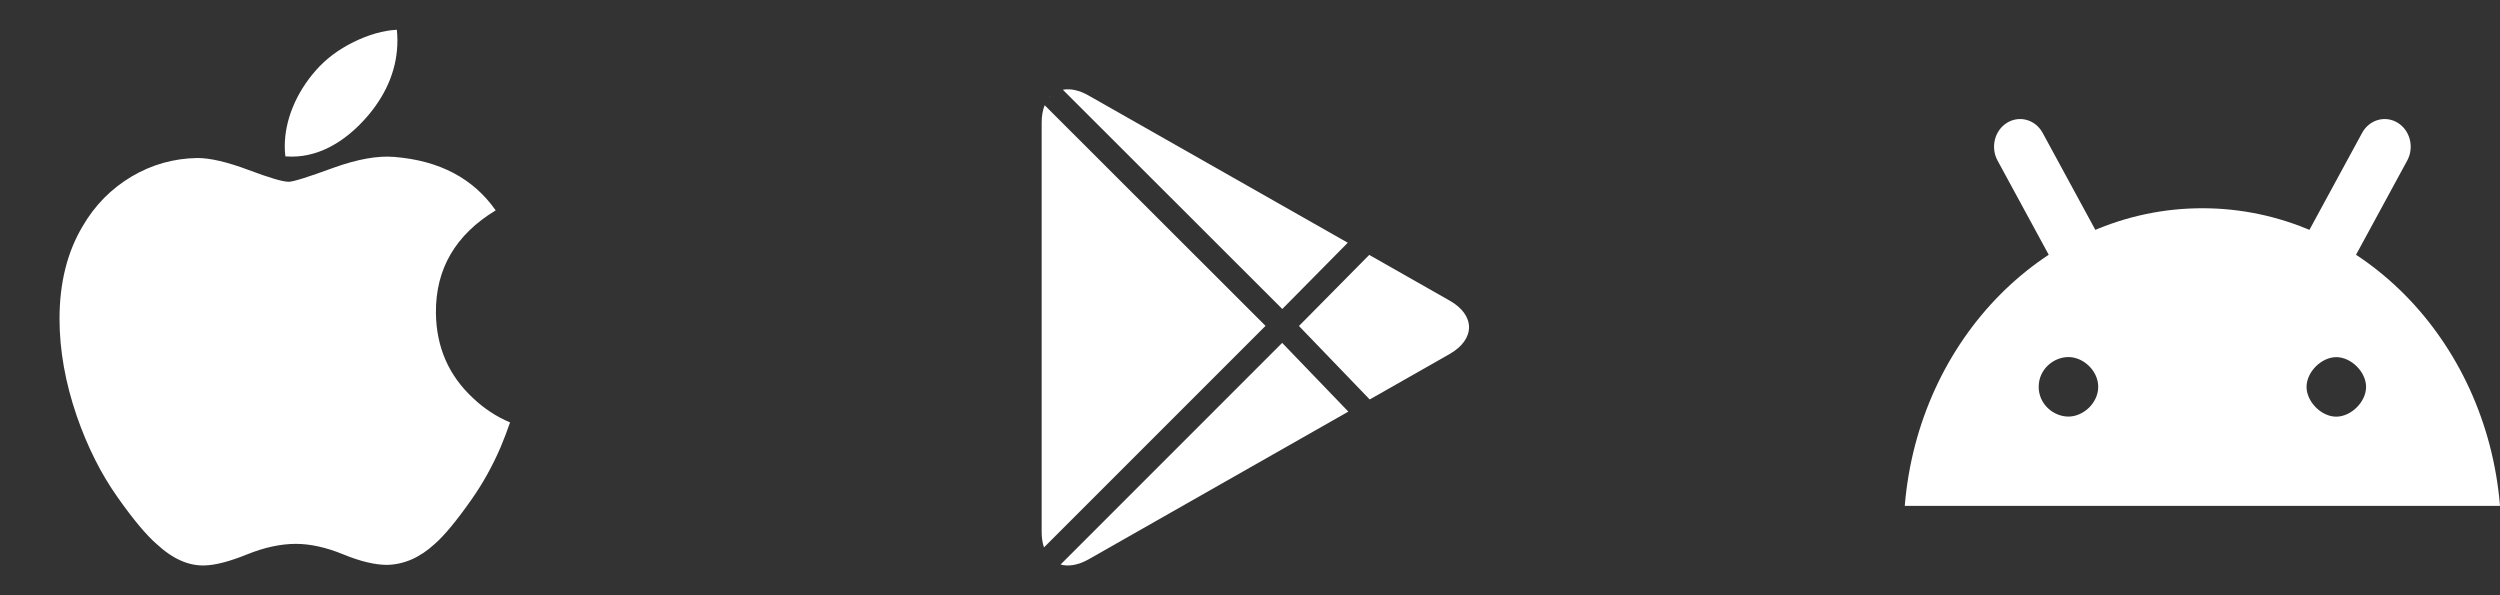
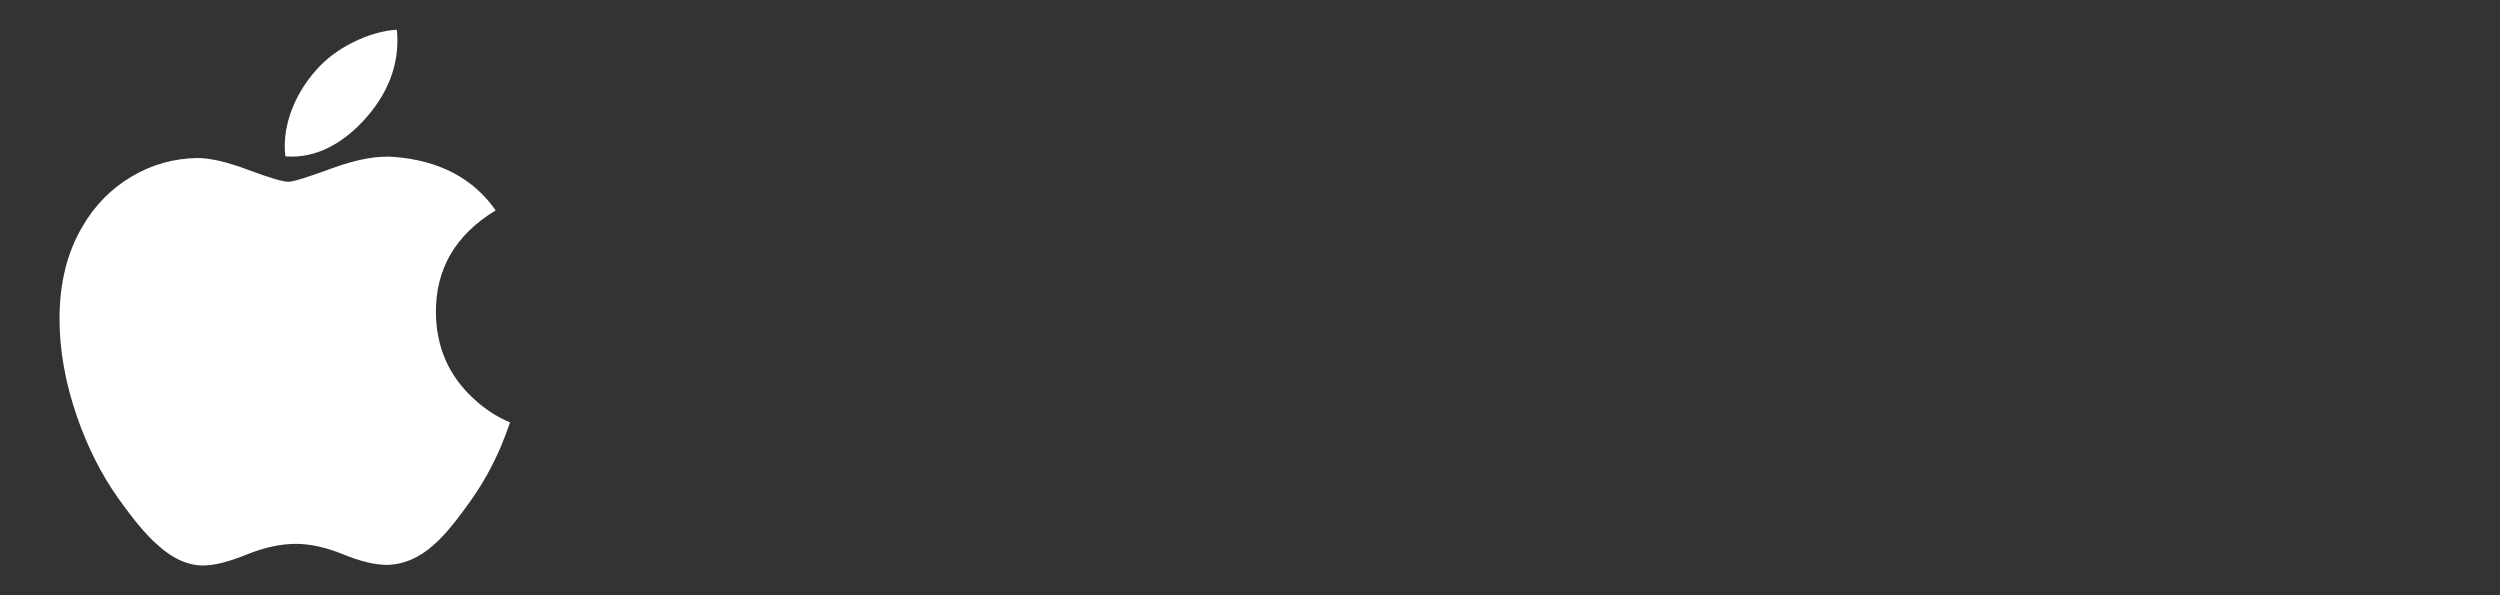
<svg xmlns="http://www.w3.org/2000/svg" width="84" height="20" viewBox="0 0 84 20" fill="none">
  <rect x="0" y="0" width="84" height="20" fill="#333333" stroke="none" />
  <path d="M16.82 15.027C16.549 15.656 16.227 16.235 15.854 16.767C15.346 17.493 14.93 17.995 14.61 18.274C14.113 18.732 13.58 18.966 13.01 18.98C12.601 18.98 12.107 18.863 11.532 18.626C10.956 18.391 10.426 18.274 9.942 18.274C9.433 18.274 8.889 18.391 8.306 18.626C7.722 18.863 7.252 18.986 6.892 18.998C6.346 19.022 5.801 18.781 5.256 18.274C4.909 17.971 4.475 17.451 3.955 16.714C3.397 15.927 2.938 15.015 2.578 13.975C2.193 12.852 2 11.764 2 10.711C2 9.505 2.26 8.464 2.782 7.593C3.191 6.892 3.736 6.34 4.418 5.934C5.1 5.529 5.837 5.322 6.631 5.309C7.065 5.309 7.635 5.443 8.343 5.708C9.048 5.973 9.502 6.108 9.7 6.108C9.849 6.108 10.352 5.95 11.206 5.637C12.013 5.346 12.694 5.225 13.252 5.273C14.764 5.395 15.9 5.992 16.655 7.068C15.303 7.888 14.634 9.038 14.647 10.512C14.659 11.661 15.075 12.616 15.893 13.375C16.264 13.727 16.677 14 17.138 14.193C17.038 14.483 16.932 14.761 16.82 15.027V15.027ZM13.353 1.36C13.353 2.26 13.024 3.101 12.37 3.879C11.58 4.804 10.625 5.338 9.589 5.254C9.575 5.141 9.568 5.027 9.568 4.913C9.568 4.048 9.943 3.124 10.611 2.367C10.944 1.985 11.367 1.666 11.881 1.412C12.393 1.162 12.878 1.024 13.334 1C13.347 1.12 13.353 1.241 13.353 1.36V1.36Z" fill="white" />
-   <path fill-rule="evenodd" clip-rule="evenodd" d="M35.712 3.016L43.085 10.382L45.285 8.156L36.576 3.209C36.259 3.027 35.961 2.969 35.712 3.016ZM35.283 3.243C35.267 3.26 35.252 3.278 35.238 3.296L35.287 3.247L35.283 3.243ZM35.101 3.536C35.035 3.699 35 3.894 35 4.121V17.874C35 18.071 35.027 18.245 35.078 18.393L42.522 10.949L35.101 3.536ZM35.283 18.753L35.283 18.753C35.296 18.767 35.31 18.781 35.324 18.794L35.283 18.753ZM35.635 18.968C35.898 19.042 36.225 18.991 36.576 18.794L45.304 13.83L43.081 11.521L35.635 18.968ZM46.022 13.422L48.706 11.896C49.577 11.399 49.577 10.59 48.706 10.099L46.006 8.565L43.645 10.953L46.022 13.422Z" fill="white" />
  <g clip-path="url(#clip0_9461_32523)">
-     <path d="M74 6.997C68.761 6.997 64.461 11.391 64 16.997H84C83.538 11.391 79.239 6.997 74 6.997ZM77.5 13C77.5 12.496 78 12 78.5 12C79 12 79.5 12.496 79.5 13C79.5 13.504 79 13.997 78.5 14C78 14.003 77.5 13.5 77.5 13ZM69.5 13.997C69 13.997 68.5 13.585 68.5 12.997C68.499 12.409 69 11.997 69.5 11.997C69.999 11.997 70.5 12.454 70.5 12.997C70.5 13.54 70 13.997 69.5 13.997Z" fill="white" />
-     <path d="M78.182 9.047C78.124 9.047 78.065 9.033 78.011 9.001C77.848 8.907 77.792 8.698 77.886 8.534L80.052 4.78C80.146 4.616 80.355 4.56 80.519 4.655C80.683 4.75 80.739 4.959 80.644 5.123L78.479 8.876C78.416 8.986 78.301 9.047 78.182 9.047Z" fill="white" />
    <path fill-rule="evenodd" clip-rule="evenodd" d="M80.563 4.125C80.143 3.867 79.608 4.021 79.367 4.465L77.117 8.606C76.877 9.05 77.018 9.618 77.436 9.875C77.575 9.96 77.727 10 77.875 10C78.175 10 78.47 9.835 78.633 9.535L80.883 5.394C81.123 4.951 80.982 4.382 80.563 4.125Z" fill="white" />
-     <path fill-rule="evenodd" clip-rule="evenodd" d="M67.437 4.125C67.857 3.867 68.392 4.021 68.633 4.465L70.883 8.606C71.123 9.05 70.982 9.618 70.564 9.875C70.425 9.96 70.273 10 70.125 10C69.825 10 69.53 9.835 69.367 9.535L67.117 5.394C66.877 4.951 67.018 4.382 67.437 4.125Z" fill="white" />
  </g>
  <defs>
    <clipPath id="clip0_9461_32523">
-       <rect width="20" height="20" fill="white" transform="translate(64)" />
-     </clipPath>
+       </clipPath>
  </defs>
</svg>